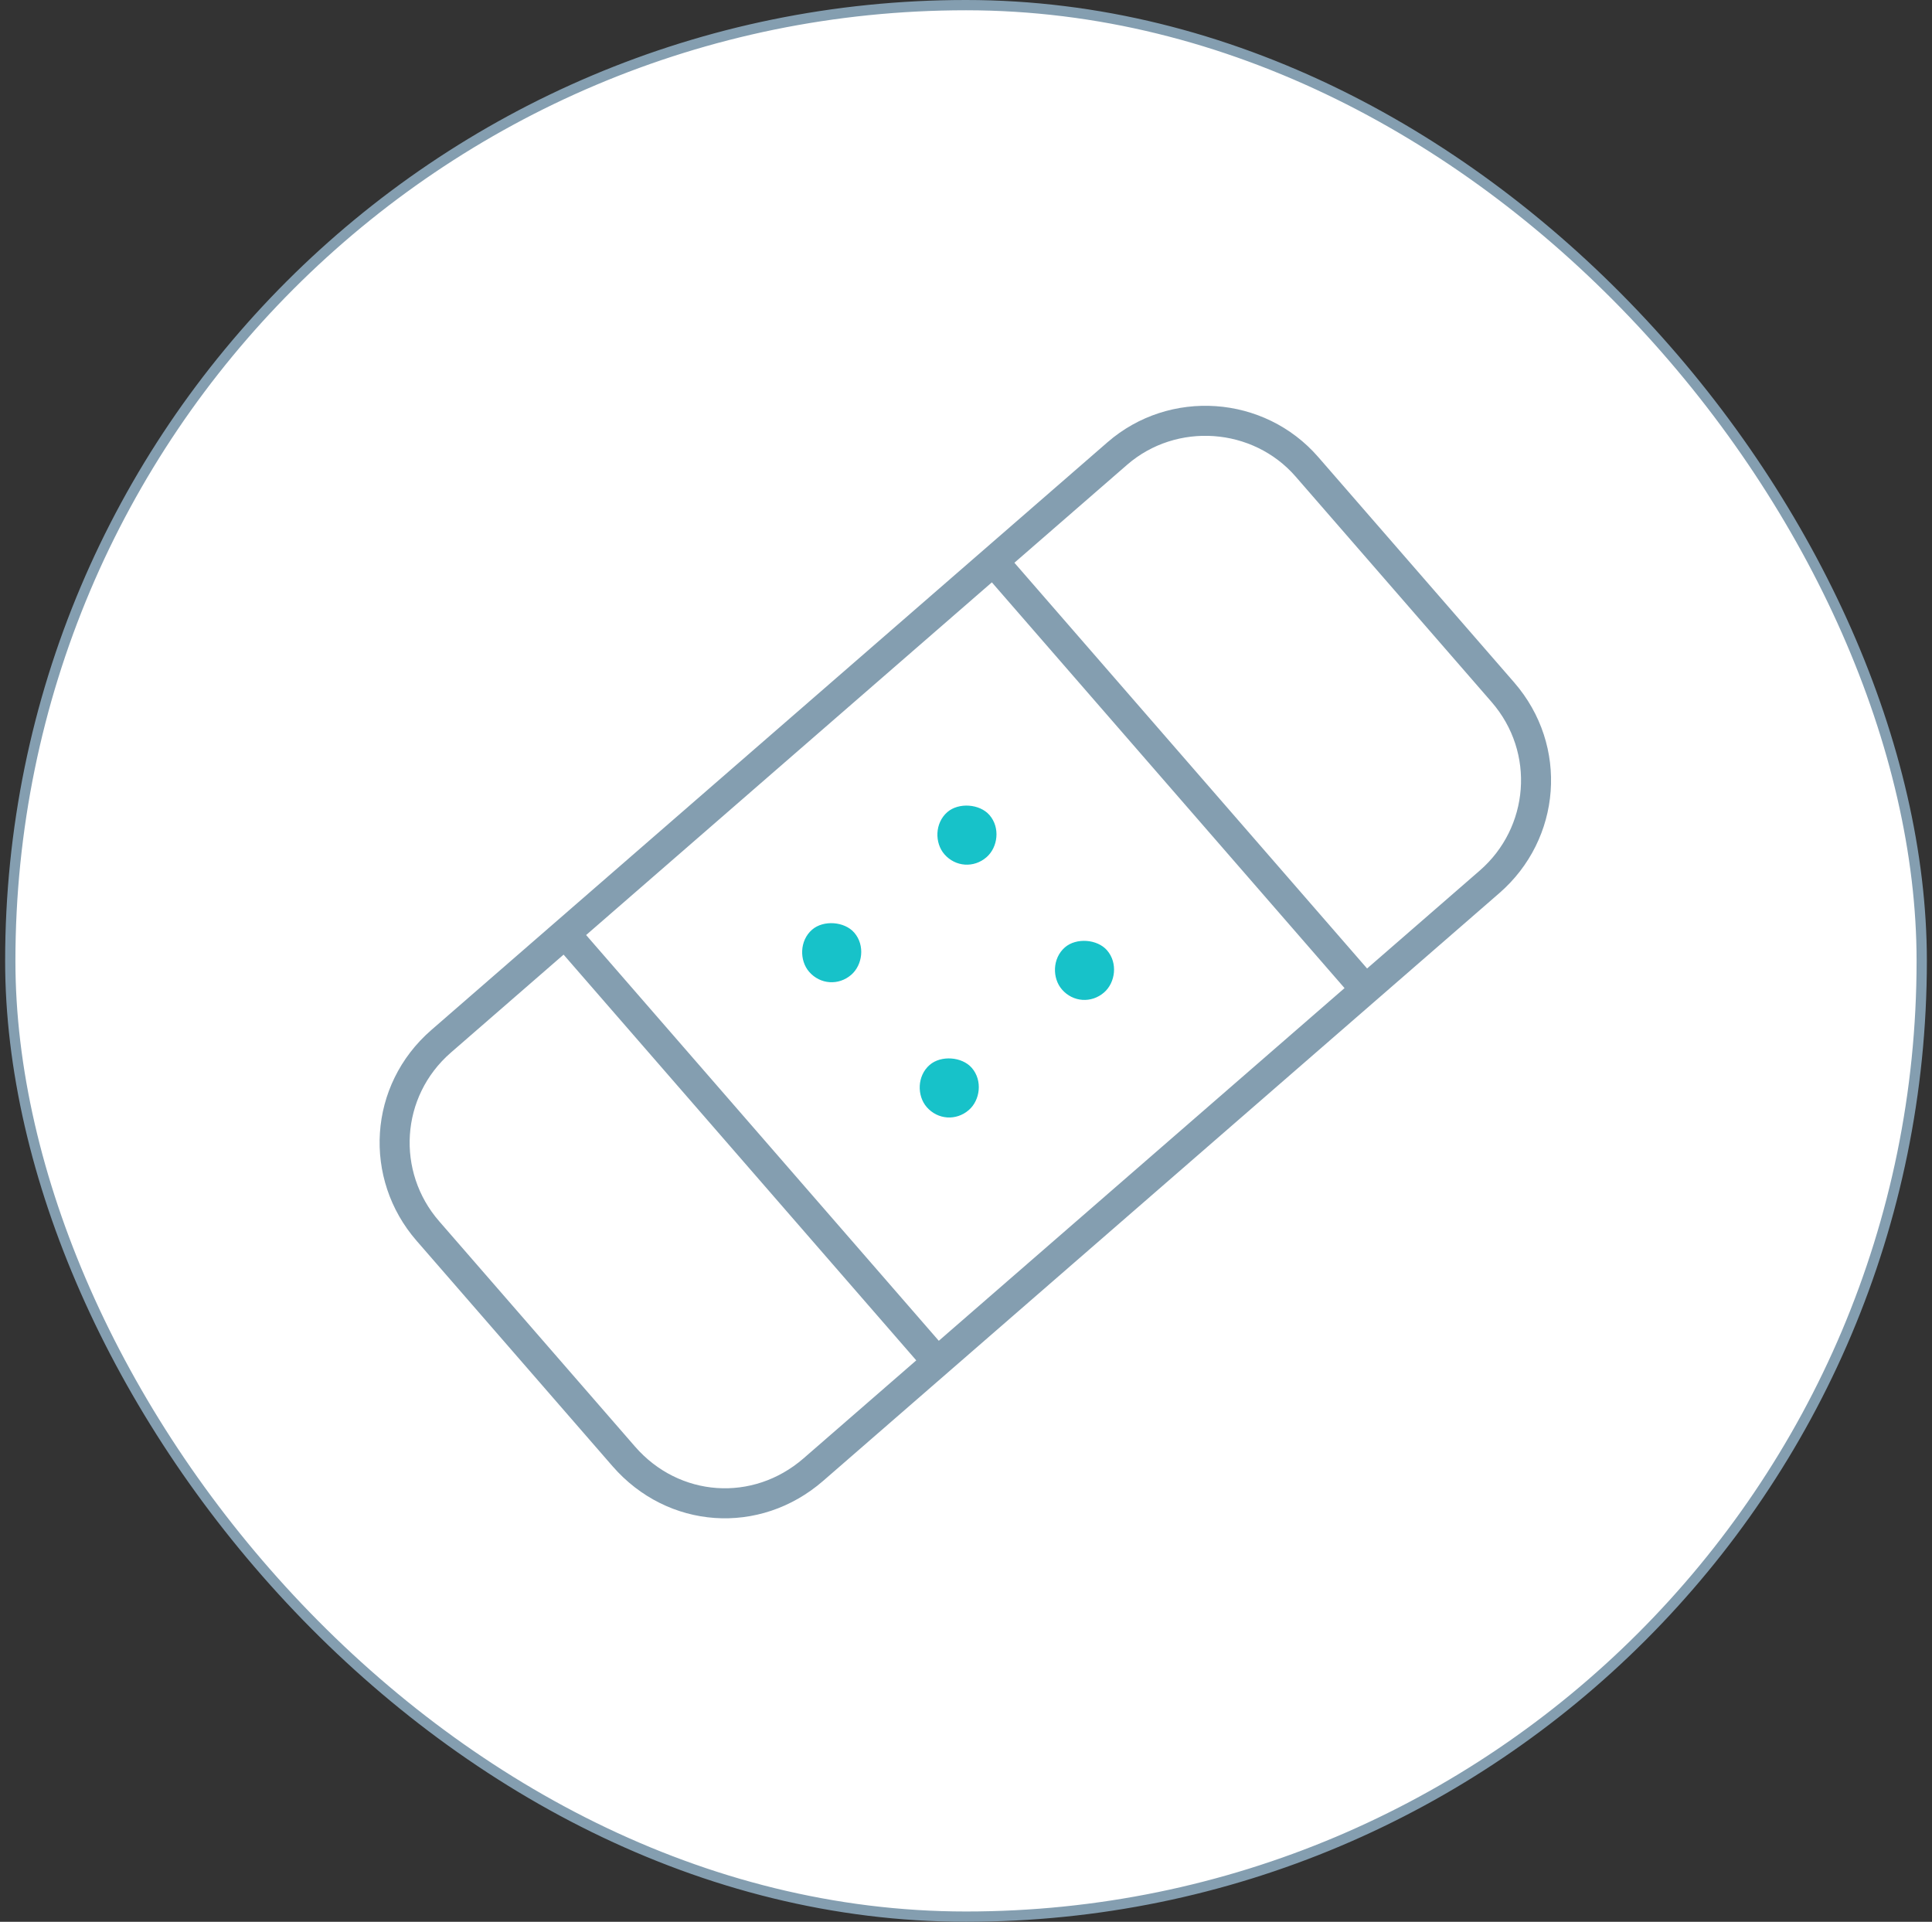
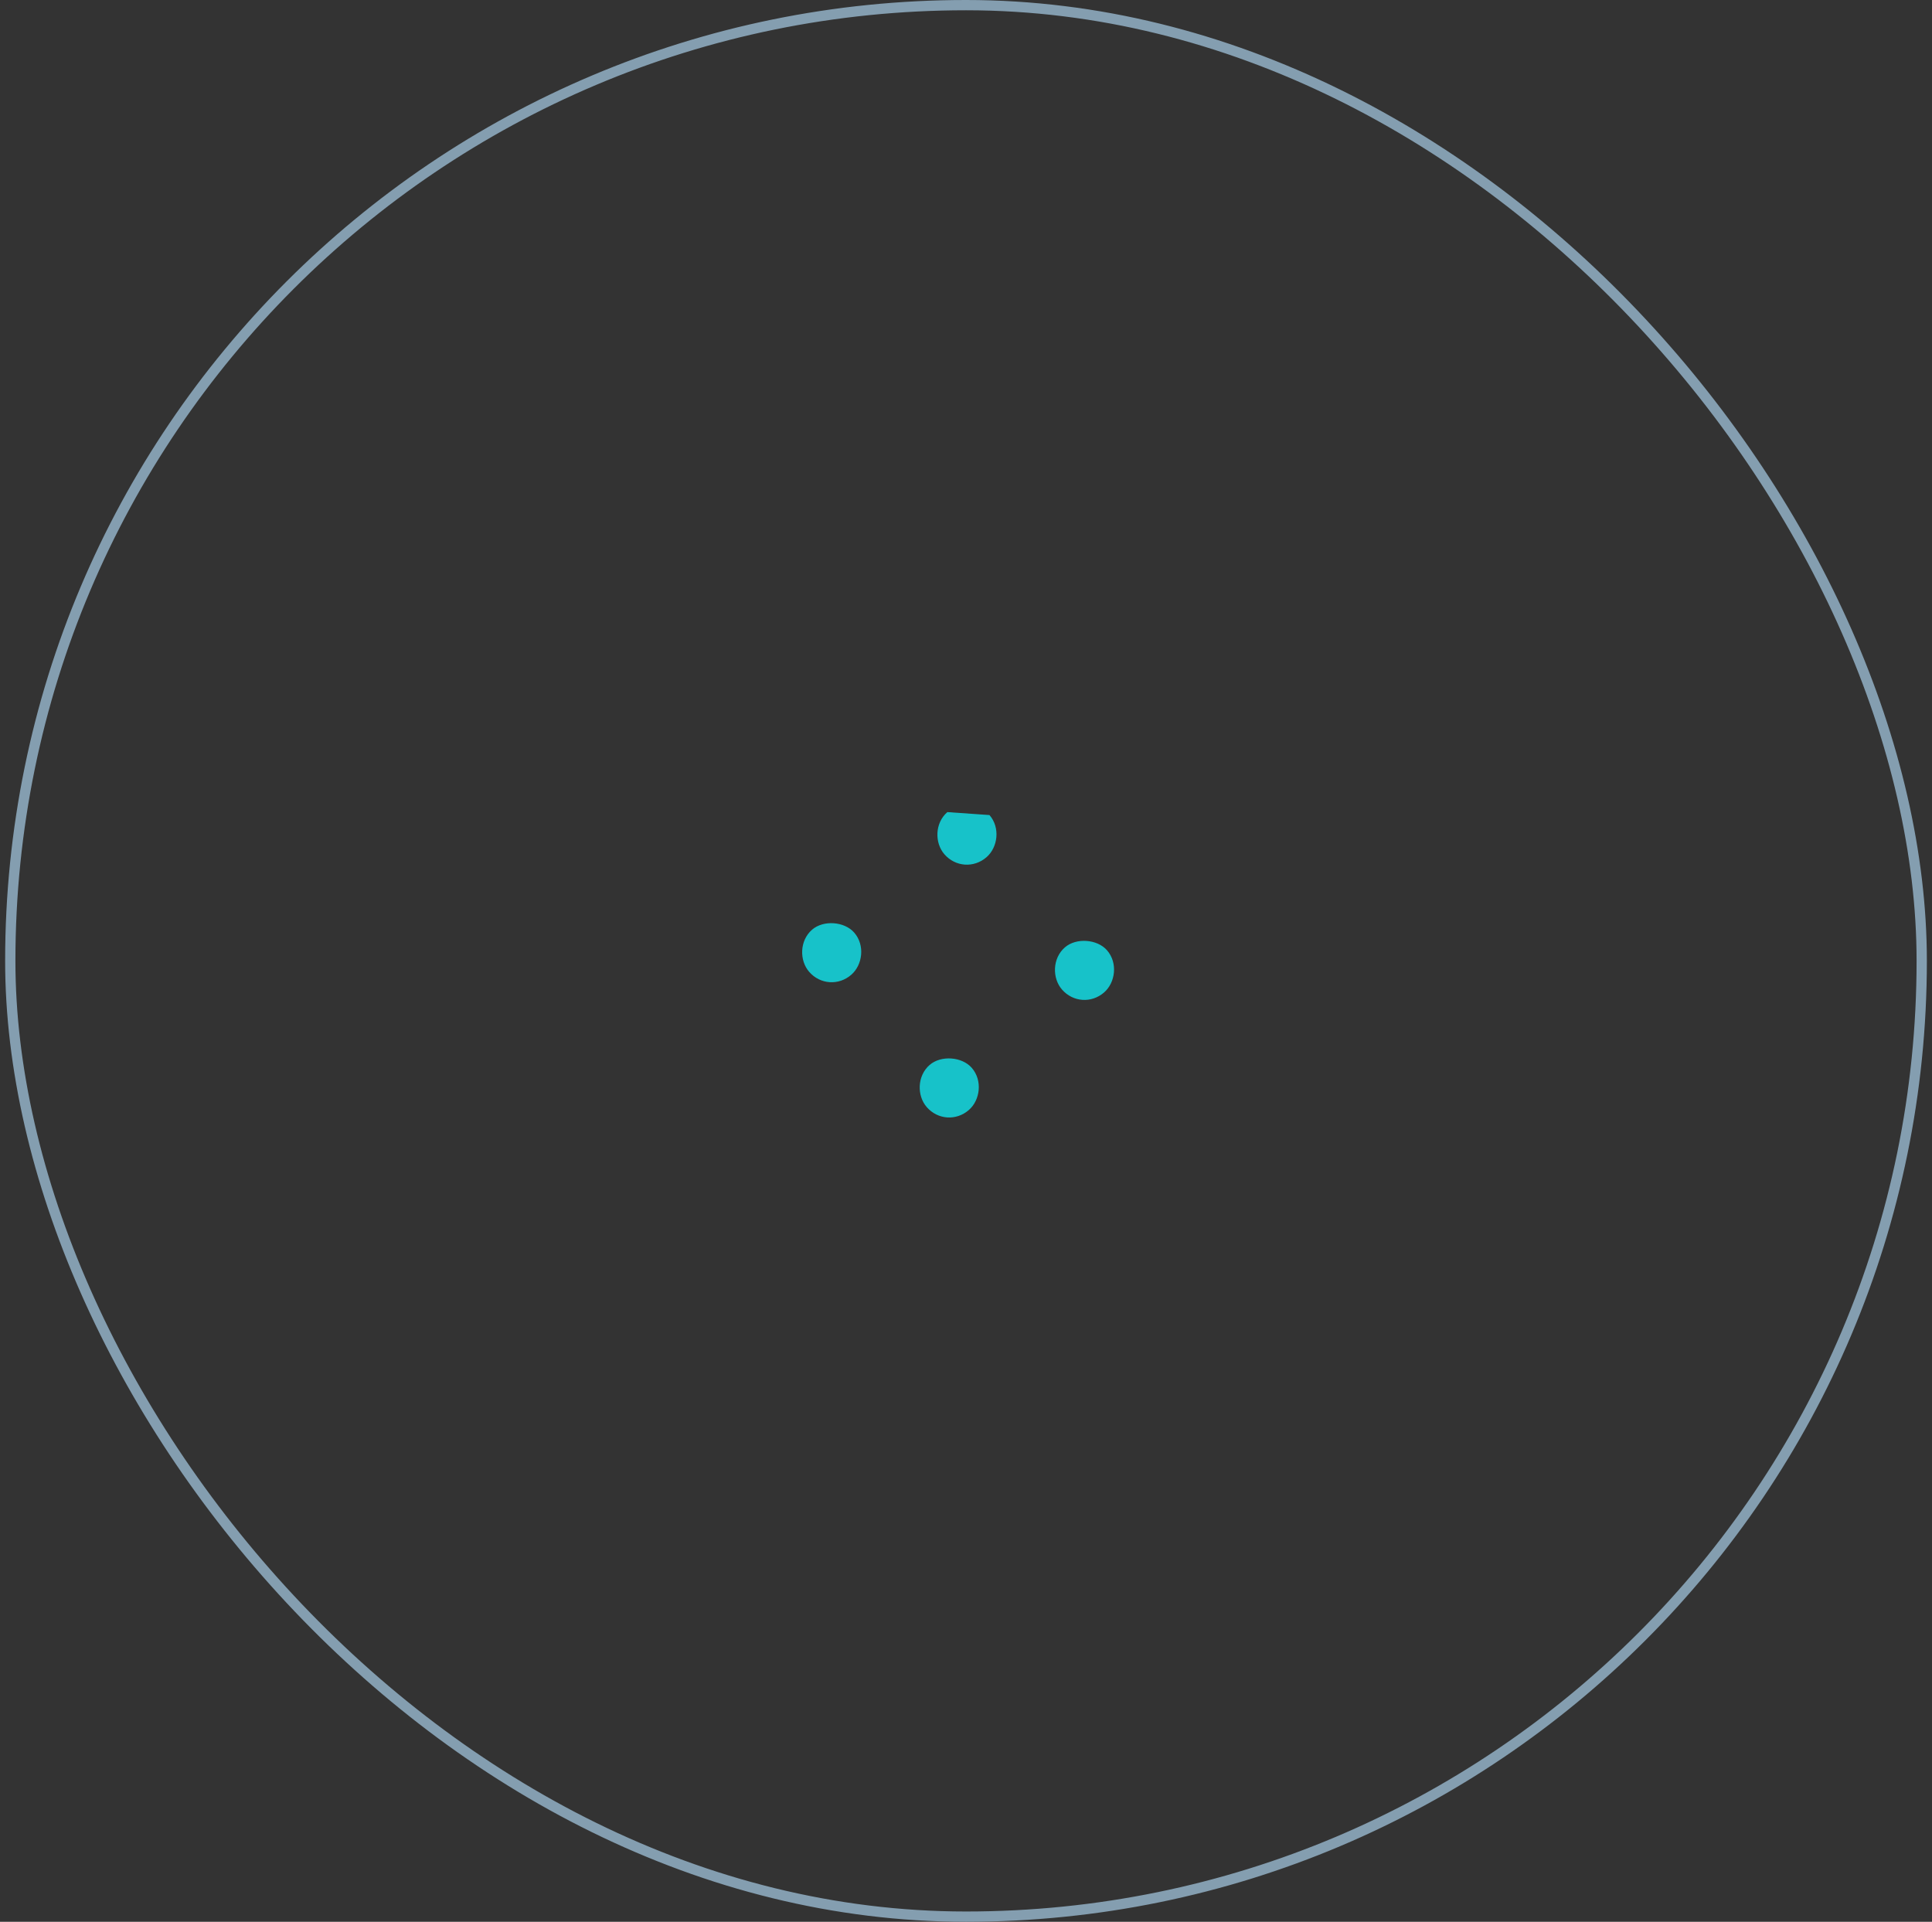
<svg xmlns="http://www.w3.org/2000/svg" width="188" height="187" viewBox="0 0 188 187" fill="none">
  <rect x="0" y="0" width="188" height="187" fill="#333333" stroke="none" />
-   <rect x="1" y="0.5" width="186" height="186" rx="93" fill="white" />
  <rect x="1" y="0.5" width="186" height="186" rx="93" stroke="#849EB0" />
-   <path d="M107.77 43.033C113.802 37.79 123.027 38.435 128.271 44.467L147.337 66.401C152.699 72.571 151.934 81.659 145.902 86.902L80.099 144.1C73.93 149.462 64.961 148.835 59.599 142.665L40.533 120.731C35.29 114.699 35.798 105.593 41.967 100.231L107.77 43.033ZM133.029 94.241L143.996 84.708C148.794 80.538 149.433 73.243 145.143 68.308L126.077 46.374C121.906 41.576 114.475 41.056 109.677 45.226L98.71 54.759L133.029 94.241ZM96.516 56.666L57.034 90.985L91.353 130.467L130.835 96.148L96.516 56.666ZM89.16 132.373L54.841 92.891L43.874 102.424C38.939 106.714 38.556 114.026 42.726 118.825L61.792 140.759C66.082 145.694 73.257 146.196 78.193 141.906L89.16 132.373Z" fill="#849EB0" />
-   <path d="M78.737 94.563C77.783 93.466 77.79 91.535 79.023 90.463C80.12 89.51 82.17 89.653 83.124 90.75C84.196 91.984 83.933 93.897 82.837 94.85C81.603 95.922 79.809 95.797 78.737 94.563ZM96.284 79.31C97.357 80.544 97.094 82.457 95.997 83.41C94.763 84.483 92.97 84.357 91.897 83.124C90.944 82.027 90.95 80.096 92.184 79.023C93.281 78.07 95.331 78.214 96.284 79.31ZM90.176 107.724C89.223 106.627 89.229 104.696 90.463 103.624C91.56 102.67 93.61 102.814 94.563 103.91C95.636 105.144 95.373 107.057 94.276 108.011C93.043 109.083 91.249 108.958 90.176 107.724ZM107.724 92.471C108.796 93.705 108.534 95.618 107.437 96.571C106.203 97.643 104.409 97.518 103.337 96.284C102.384 95.187 102.39 93.257 103.624 92.184C104.72 91.231 106.77 91.374 107.724 92.471Z" fill="#17C2C9" />
+   <path d="M78.737 94.563C77.783 93.466 77.79 91.535 79.023 90.463C80.12 89.51 82.17 89.653 83.124 90.75C84.196 91.984 83.933 93.897 82.837 94.85C81.603 95.922 79.809 95.797 78.737 94.563ZM96.284 79.31C97.357 80.544 97.094 82.457 95.997 83.41C94.763 84.483 92.97 84.357 91.897 83.124C90.944 82.027 90.95 80.096 92.184 79.023ZM90.176 107.724C89.223 106.627 89.229 104.696 90.463 103.624C91.56 102.67 93.61 102.814 94.563 103.91C95.636 105.144 95.373 107.057 94.276 108.011C93.043 109.083 91.249 108.958 90.176 107.724ZM107.724 92.471C108.796 93.705 108.534 95.618 107.437 96.571C106.203 97.643 104.409 97.518 103.337 96.284C102.384 95.187 102.39 93.257 103.624 92.184C104.72 91.231 106.77 91.374 107.724 92.471Z" fill="#17C2C9" />
</svg>